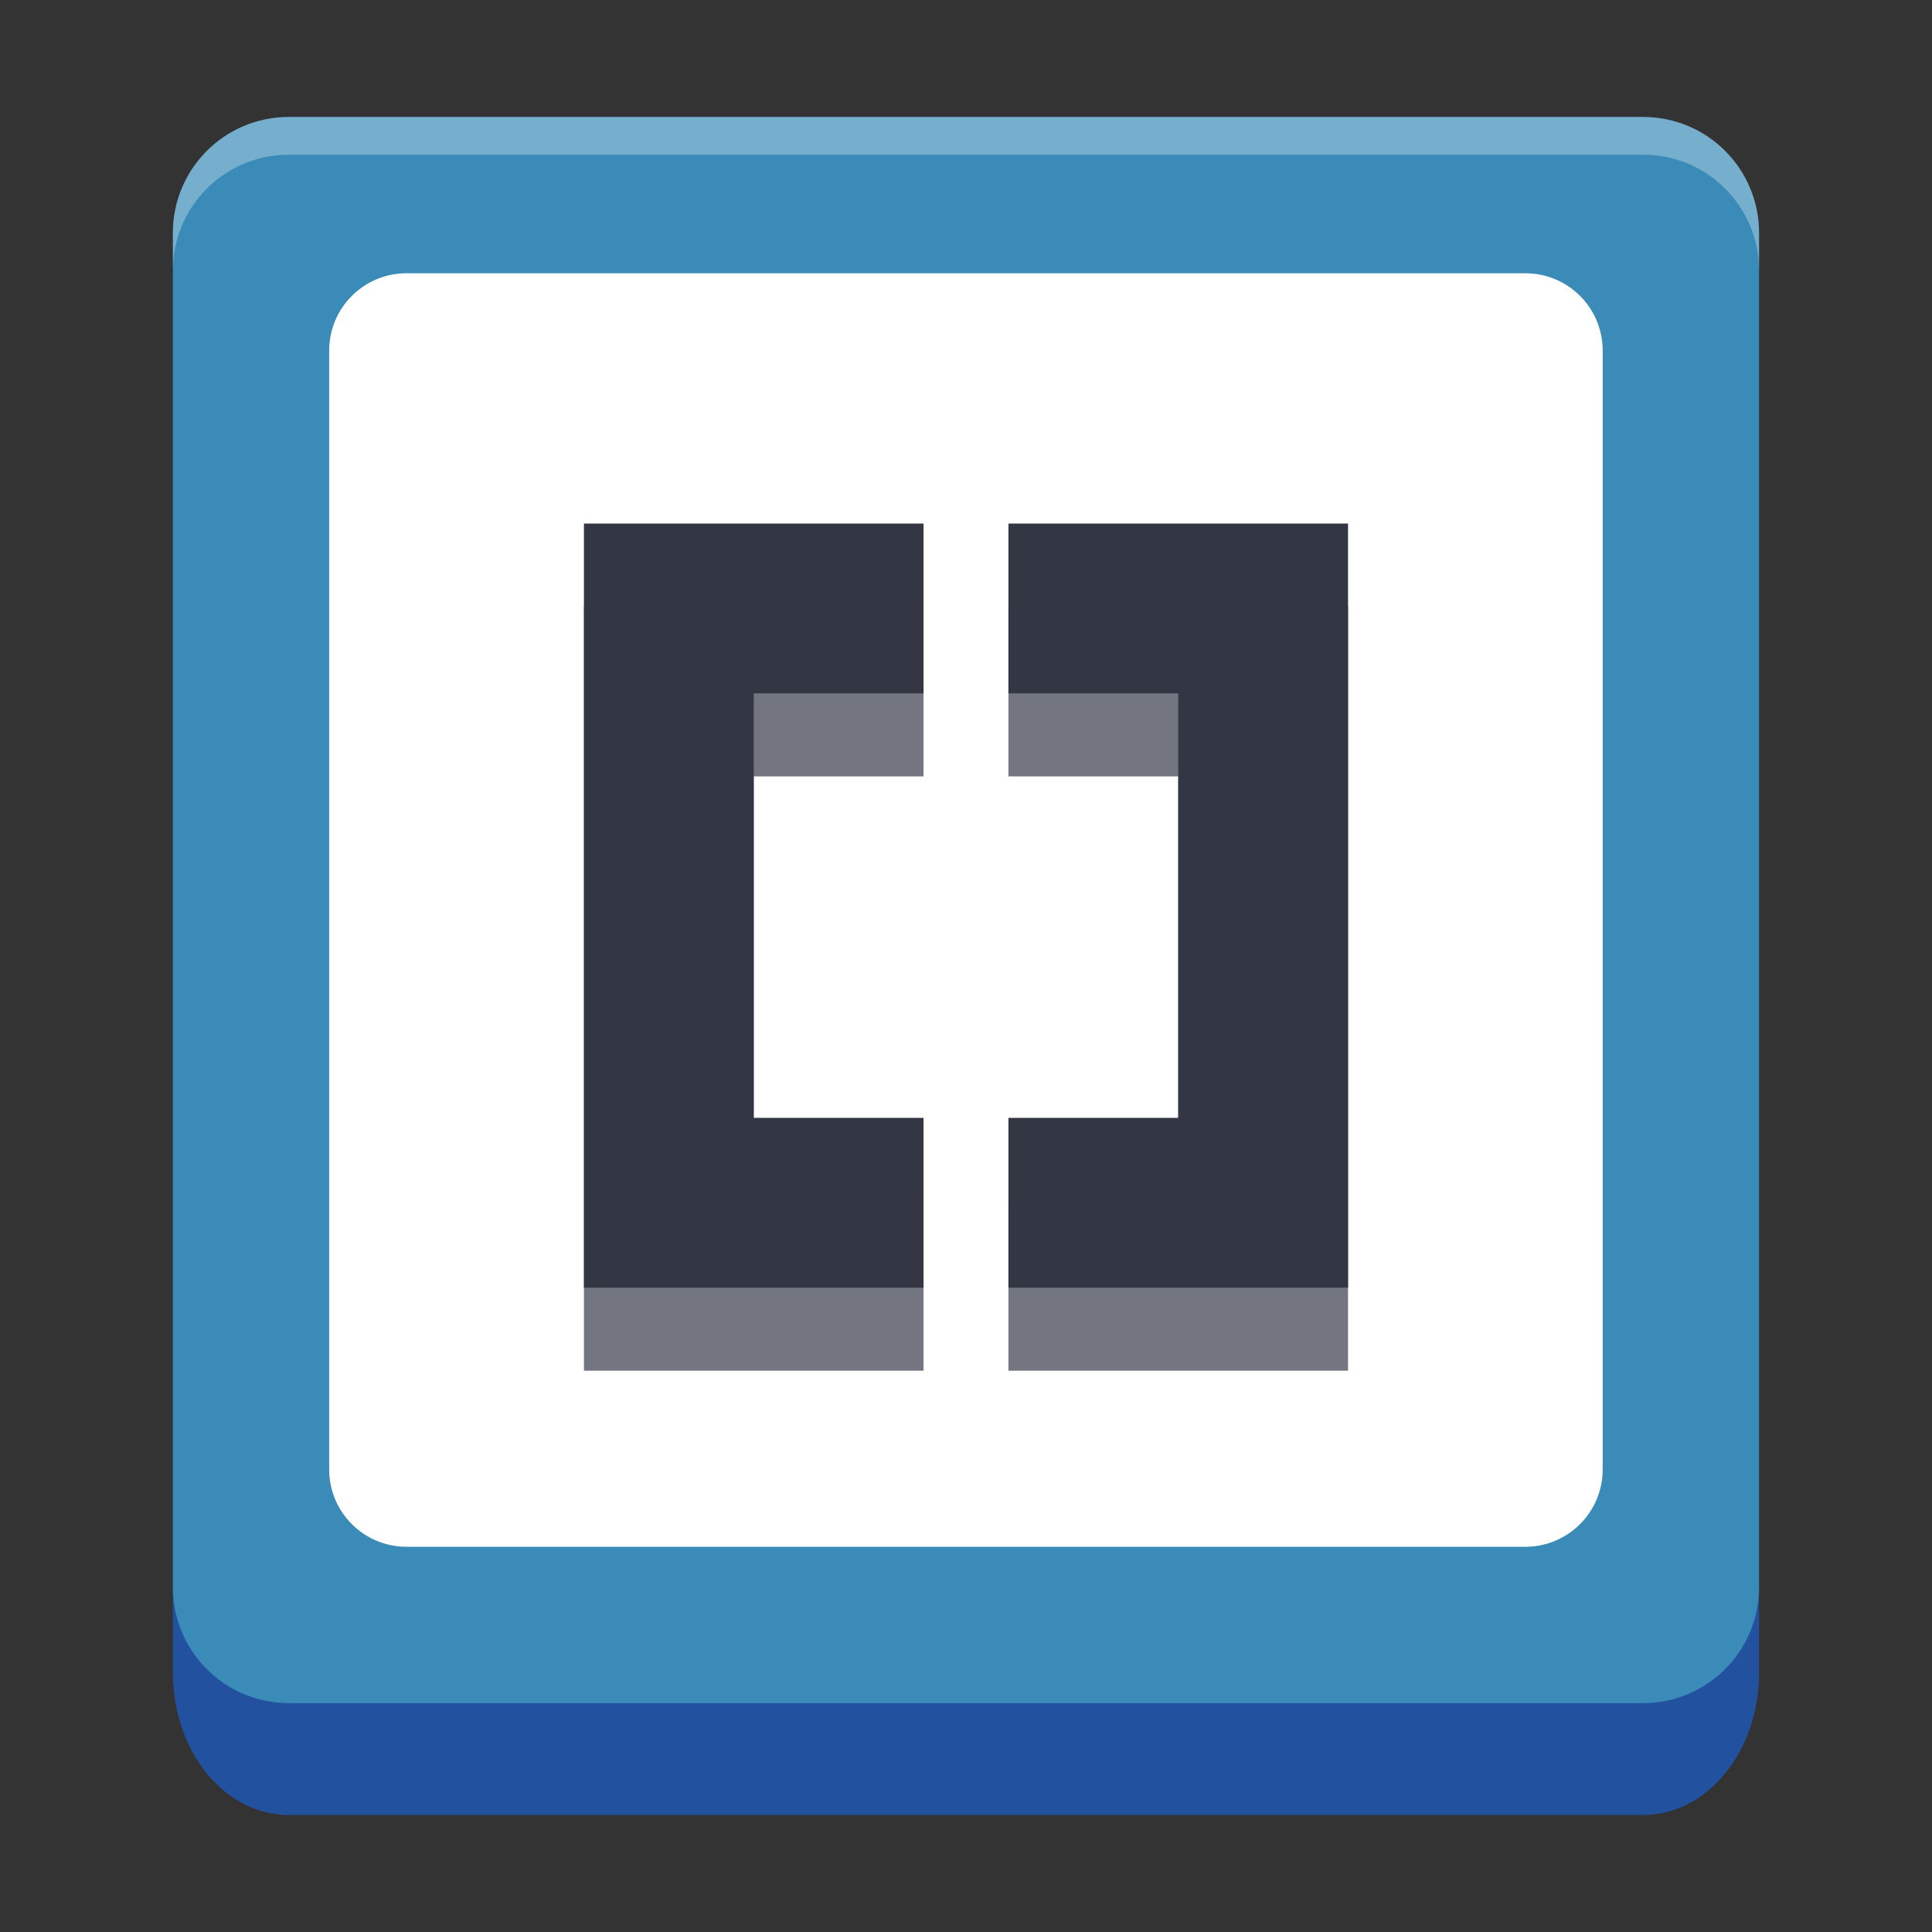
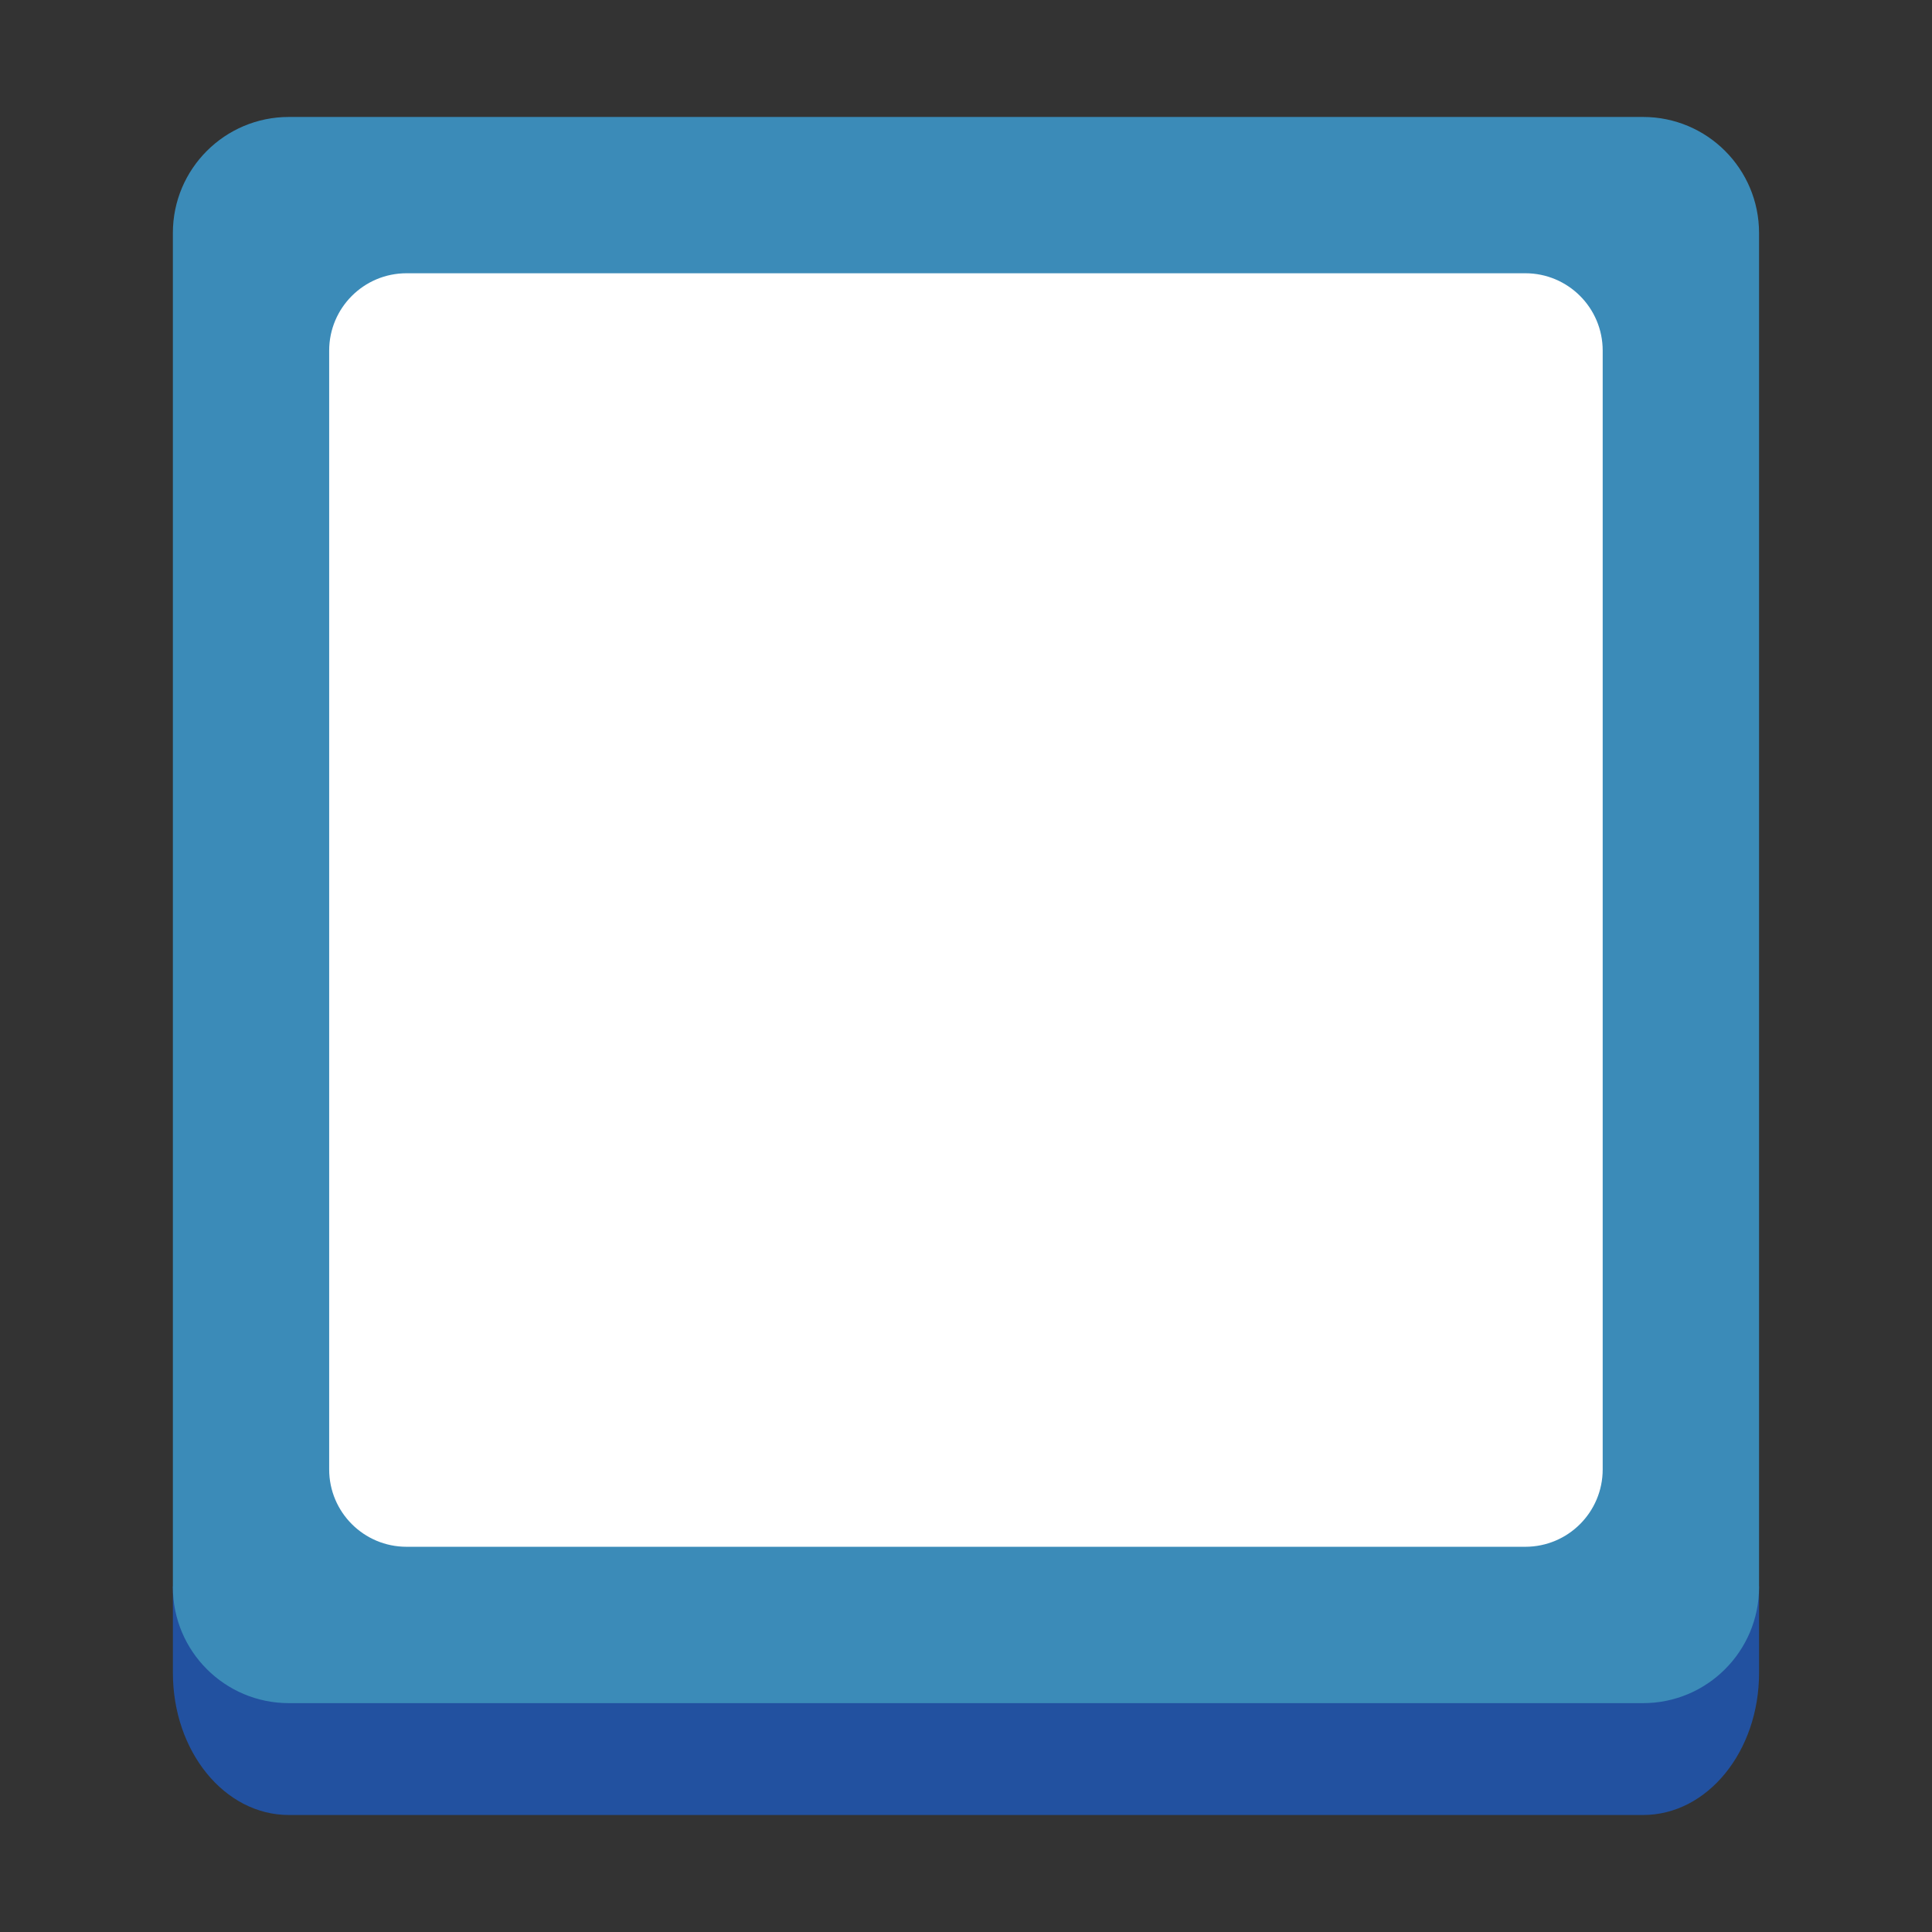
<svg xmlns="http://www.w3.org/2000/svg" xmlns:xlink="http://www.w3.org/1999/xlink" width="384pt" height="384pt" version="1.1" viewBox="0 0 384 384">
  <rect x="0" y="0" width="384" height="384" fill="#333333" stroke="none" />
  <defs>
    <filter id="alpha" width="100%" height="100%" x="0%" y="0%" filterUnits="objectBoundingBox">
      <feColorMatrix in="SourceGraphic" type="matrix" values="0 0 0 0 1 0 0 0 0 1 0 0 0 0 1 0 0 0 1 0" />
    </filter>
    <mask id="mask0">
      <g filter="url(#alpha)">
-         <rect width="384" height="384" x="0" y="0" style="fill:rgb(0%,0%,0%);fill-opacity:0.302" />
-       </g>
+         </g>
    </mask>
    <clipPath id="clip1">
      <rect width="384" height="384" x="0" y="0" />
    </clipPath>
    <g id="surface5" clip-path="url(#clip1)">
-       <path style="fill:rgb(100.000%,100.000%,100.000%)" d="M 57.418 23.25 C 44.645 23.25 34.363 33.531 34.363 46.305 L 34.363 53.805 C 34.363 41.031 44.645 30.75 57.418 30.75 L 326.578 30.75 C 339.348 30.75 349.629 41.031 349.629 53.805 L 349.629 46.305 C 349.629 33.531 339.348 23.25 326.578 23.25 Z M 57.418 23.25" />
-     </g>
+       </g>
  </defs>
  <g>
    <path style="fill:rgb(13.333%,31.764%,62.745%)" d="M 34.363 315.293 L 34.363 332.477 C 34.363 348.137 44.645 360.746 57.418 360.746 L 326.578 360.746 C 339.348 360.746 349.629 348.137 349.629 332.477 L 349.629 315.293 Z M 34.363 315.293" />
    <path style="fill:rgb(23.137%,54.509%,72.156%)" d="M 57.414 23.246 L 326.574 23.246 C 339.305 23.246 349.625 33.566 349.625 46.301 L 349.625 315.457 C 349.625 328.191 339.305 338.512 326.574 338.512 L 57.414 338.512 C 44.684 338.512 34.359 328.191 34.359 315.457 L 34.359 46.301 C 34.359 33.566 44.684 23.246 57.414 23.246 Z M 57.414 23.246" />
    <path style="fill:rgb(100.000%,100.000%,100.000%)" d="M 80.801 54.312 L 303.176 54.312 C 311.664 54.312 318.547 61.195 318.547 69.684 L 318.547 292.059 C 318.547 300.551 311.664 307.434 303.176 307.434 L 80.801 307.434 C 72.309 307.434 65.426 300.551 65.426 292.059 L 65.426 69.684 C 65.426 61.195 72.309 54.312 80.801 54.312 Z M 80.801 54.312" />
-     <path style="fill:rgb(45.098%,46.274%,50.196%)" d="M 116.062 120.562 L 116.062 272.434 L 183.559 272.434 L 183.559 238.684 L 149.809 238.684 L 149.809 154.312 L 183.559 154.312 L 183.559 120.562 Z M 200.434 120.562 L 200.434 154.312 L 234.184 154.312 L 234.184 238.684 L 200.434 238.684 L 200.434 272.434 L 267.934 272.434 L 267.934 120.562 Z M 200.434 120.562" />
-     <path style="fill:rgb(20.000%,21.176%,26.274%)" d="M 116.062 104.062 L 116.062 255.934 L 183.559 255.934 L 183.559 222.184 L 149.809 222.184 L 149.809 137.812 L 183.559 137.812 L 183.559 104.062 Z M 200.434 104.062 L 200.434 137.812 L 234.184 137.812 L 234.184 222.184 L 200.434 222.184 L 200.434 255.934 L 267.934 255.934 L 267.934 104.062 Z M 200.434 104.062" />
    <use mask="url(#mask0)" xlink:href="#surface5" />
  </g>
</svg>